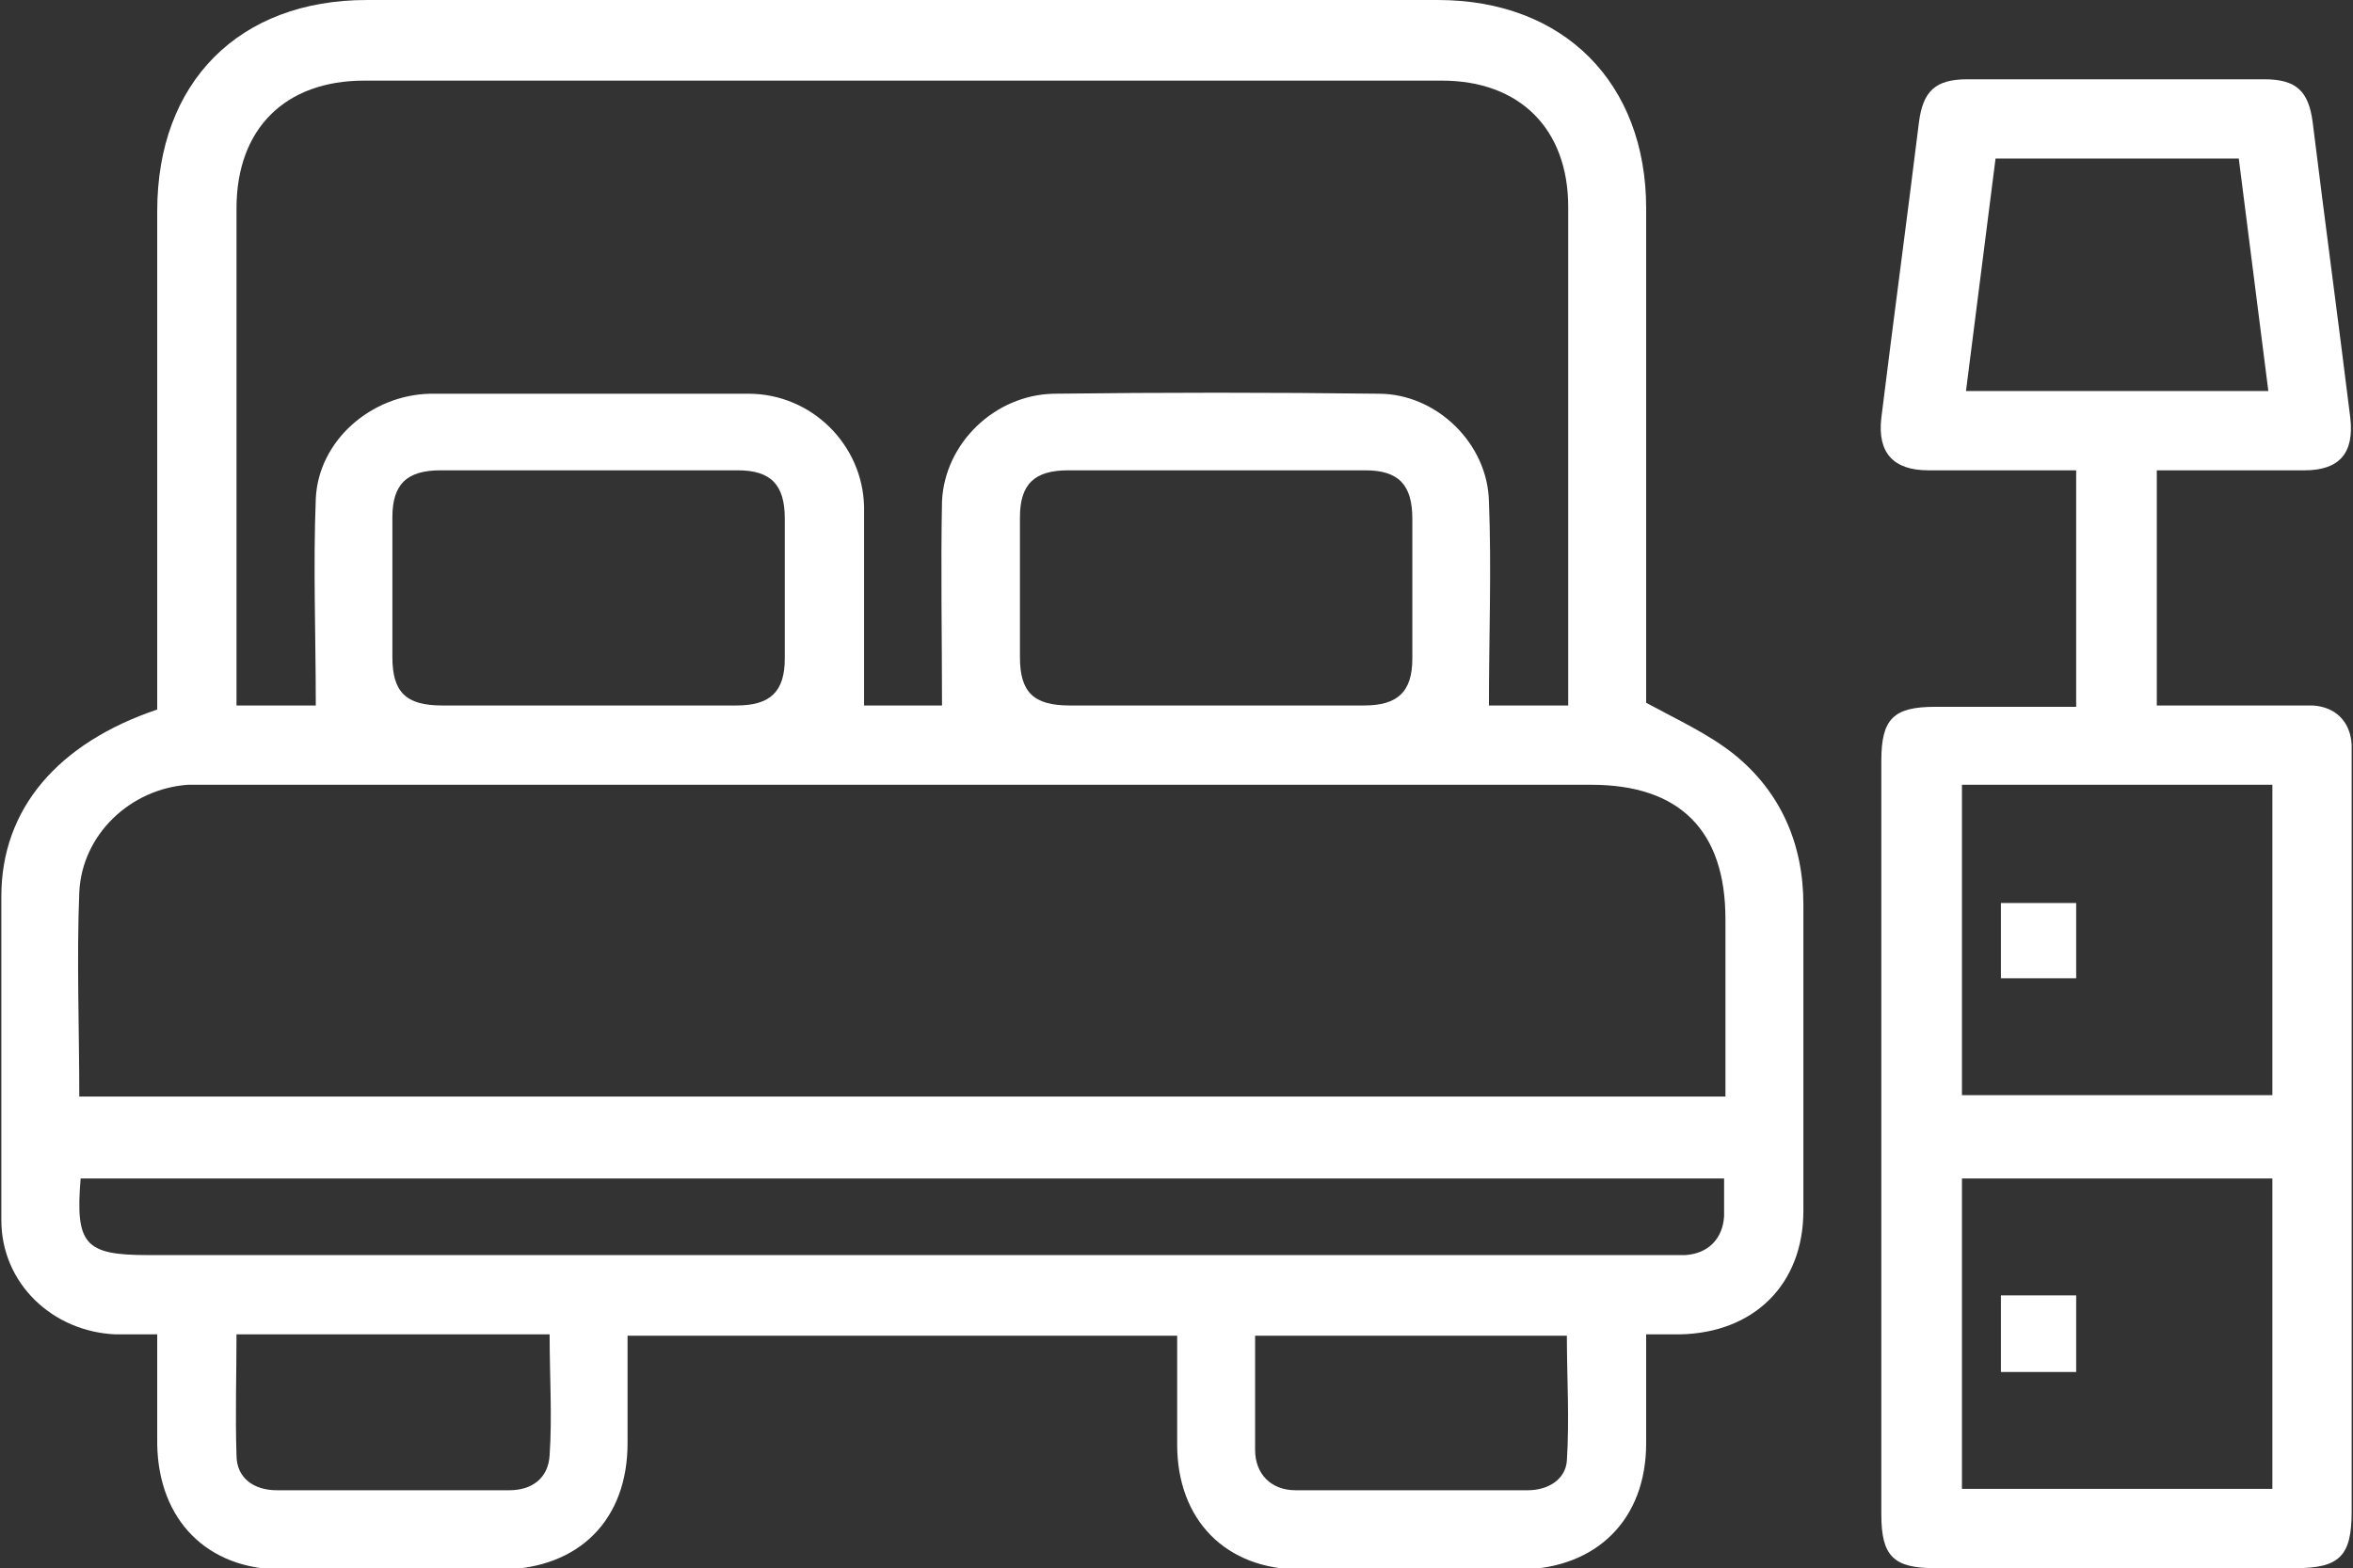
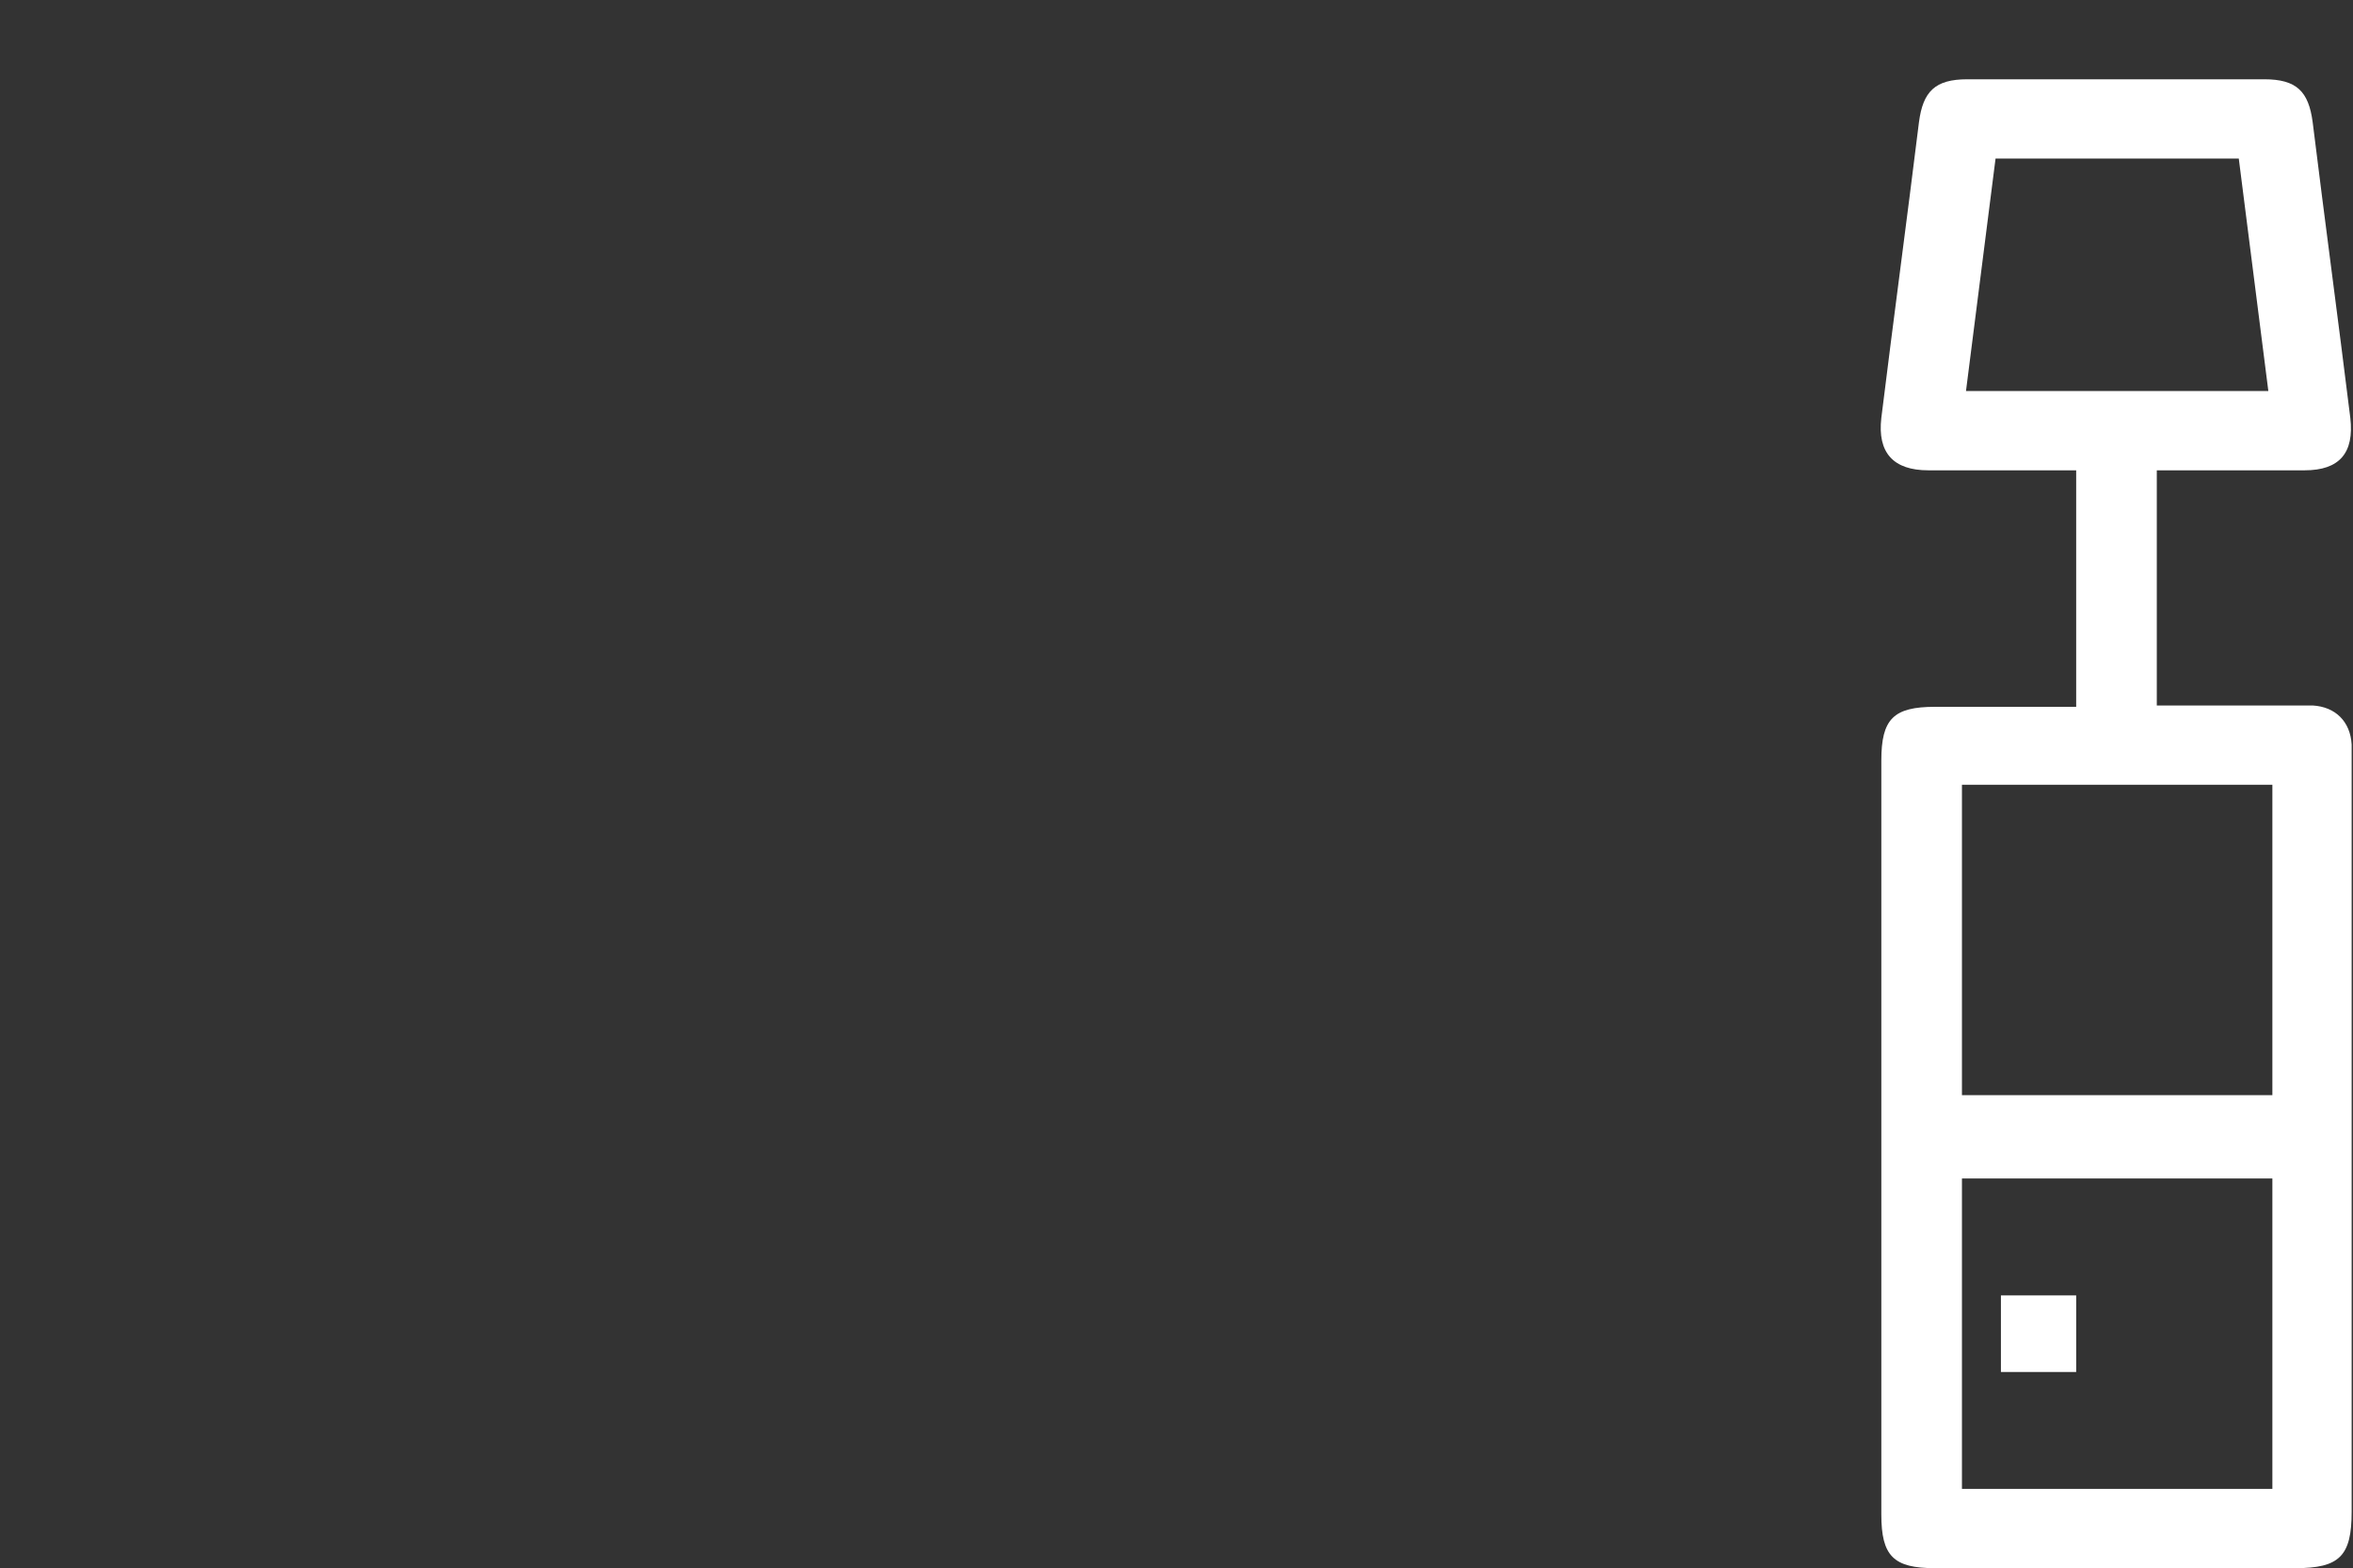
<svg xmlns="http://www.w3.org/2000/svg" viewBox="0 0 17.51 11.67">
  <rect x="0" y="0" width="17.51" height="11.67" fill="#333333" stroke="none" />
  <defs>
    <style>.e{fill:#fff;}</style>
  </defs>
  <g id="a" />
  <g id="b">
    <g id="c">
      <g id="d">
        <g>
-           <path class="e" d="M12.25,5.23c.24,.13,.46,.23,.65,.38,.35,.28,.52,.67,.52,1.12,0,.76,0,1.52,0,2.28,0,.55-.37,.91-.92,.92-.08,0-.15,0-.25,0,0,.28,0,.55,0,.81,0,.57-.37,.93-.93,.94-.55,0-1.09,0-1.64,0-.56,0-.92-.37-.92-.93,0-.27,0-.53,0-.81H4.67c0,.27,0,.54,0,.8,0,.57-.36,.93-.93,.94-.55,0-1.09,0-1.64,0-.56,0-.92-.37-.93-.93,0-.27,0-.53,0-.82-.11,0-.21,0-.31,0-.47-.02-.85-.38-.85-.85,0-.8,0-1.6,0-2.41,0-.65,.42-1.14,1.16-1.39v-.19c0-1.17,0-2.35,0-3.52C1.17,.61,1.78,0,2.73,0c2.66,0,5.31,0,7.97,0,.94,0,1.55,.62,1.55,1.55,0,1.17,0,2.35,0,3.52v.16ZM.59,8.16H12.84c0-.45,0-.88,0-1.32,0-.66-.34-1-1-1-3.42,0-6.84,0-10.26,0-.06,0-.12,0-.18,0-.43,.03-.79,.37-.81,.8-.02,.5,0,1.01,0,1.52Zm6.42-2.91c0-.52-.01-1.02,0-1.52,.02-.43,.39-.79,.83-.8,.81-.01,1.62-.01,2.42,0,.43,0,.81,.37,.82,.8,.02,.5,0,1.01,0,1.52h.59c0-.06,0-.11,0-.16,0-1.18,0-2.37,0-3.55,0-.58-.36-.94-.94-.94-2.67,0-5.35,0-8.02,0-.59,0-.95,.36-.95,.95,0,1.18,0,2.36,0,3.54v.16h.59c0-.52-.02-1.03,0-1.54,.02-.43,.41-.77,.85-.78,.79,0,1.58,0,2.37,0,.47,0,.85,.38,.86,.84,0,.49,0,.98,0,1.48h.59Zm5.83,3.52H.6c-.04,.49,.03,.57,.5,.57,3.75,0,7.51,0,11.26,0,.06,0,.12,0,.18,0,.17-.01,.28-.12,.29-.29,0-.09,0-.18,0-.28ZM4.37,5.25c.37,0,.74,0,1.11,0,.25,0,.36-.1,.36-.35,0-.35,0-.69,0-1.04,0-.25-.1-.36-.35-.36-.74,0-1.47,0-2.21,0-.25,0-.36,.1-.36,.35,0,.35,0,.69,0,1.04,0,.26,.1,.36,.37,.36,.36,0,.72,0,1.08,0Zm4.67,0c.37,0,.74,0,1.11,0,.25,0,.36-.1,.36-.35,0-.35,0-.69,0-1.04,0-.25-.1-.36-.35-.36-.74,0-1.47,0-2.21,0-.25,0-.36,.1-.36,.35,0,.35,0,.69,0,1.04,0,.26,.1,.36,.37,.36,.36,0,.72,0,1.08,0Zm-4.95,4.68H1.76c0,.3-.01,.6,0,.9,0,.17,.13,.26,.3,.26,.58,0,1.15,0,1.73,0,.17,0,.29-.09,.3-.26,.02-.29,0-.59,0-.9Zm5.25,0c0,.3,0,.58,0,.86,0,.18,.12,.3,.3,.3,.58,0,1.15,0,1.73,0,.15,0,.28-.08,.29-.22,.02-.31,0-.62,0-.93h-2.32Z" />
          <path class="e" d="M15.45,5.25v-1.75c-.37,0-.73,0-1.1,0-.26,0-.38-.13-.35-.39,.09-.73,.19-1.47,.28-2.2,.03-.23,.12-.32,.36-.32,.74,0,1.47,0,2.21,0,.24,0,.33,.09,.36,.32,.09,.73,.19,1.47,.28,2.2,.03,.26-.08,.39-.34,.39-.36,0-.73,0-1.1,0v1.75c.29,0,.58,0,.87,0,.1,0,.19,0,.29,0,.17,.01,.28,.12,.29,.29,0,.04,0,.09,0,.13,0,1.86,0,3.72,0,5.58,0,.33-.09,.42-.42,.42-.89,0-1.79,0-2.68,0-.31,0-.4-.09-.4-.4,0-1.87,0-3.74,0-5.61,0-.31,.09-.4,.4-.4,.35,0,.69,0,1.05,0Zm-.85,.59v2.31h2.31v-2.31h-2.31Zm2.31,5.24v-2.31h-2.31v2.31h2.31Zm-.24-9.9h-1.82l-.22,1.73h2.25l-.22-1.73Z" />
-           <path class="e" d="M15.45,6.72v.56h-.56v-.56h.56Z" />
          <path class="e" d="M14.89,9.64h.56v.57h-.56v-.57Z" />
        </g>
      </g>
    </g>
  </g>
</svg>